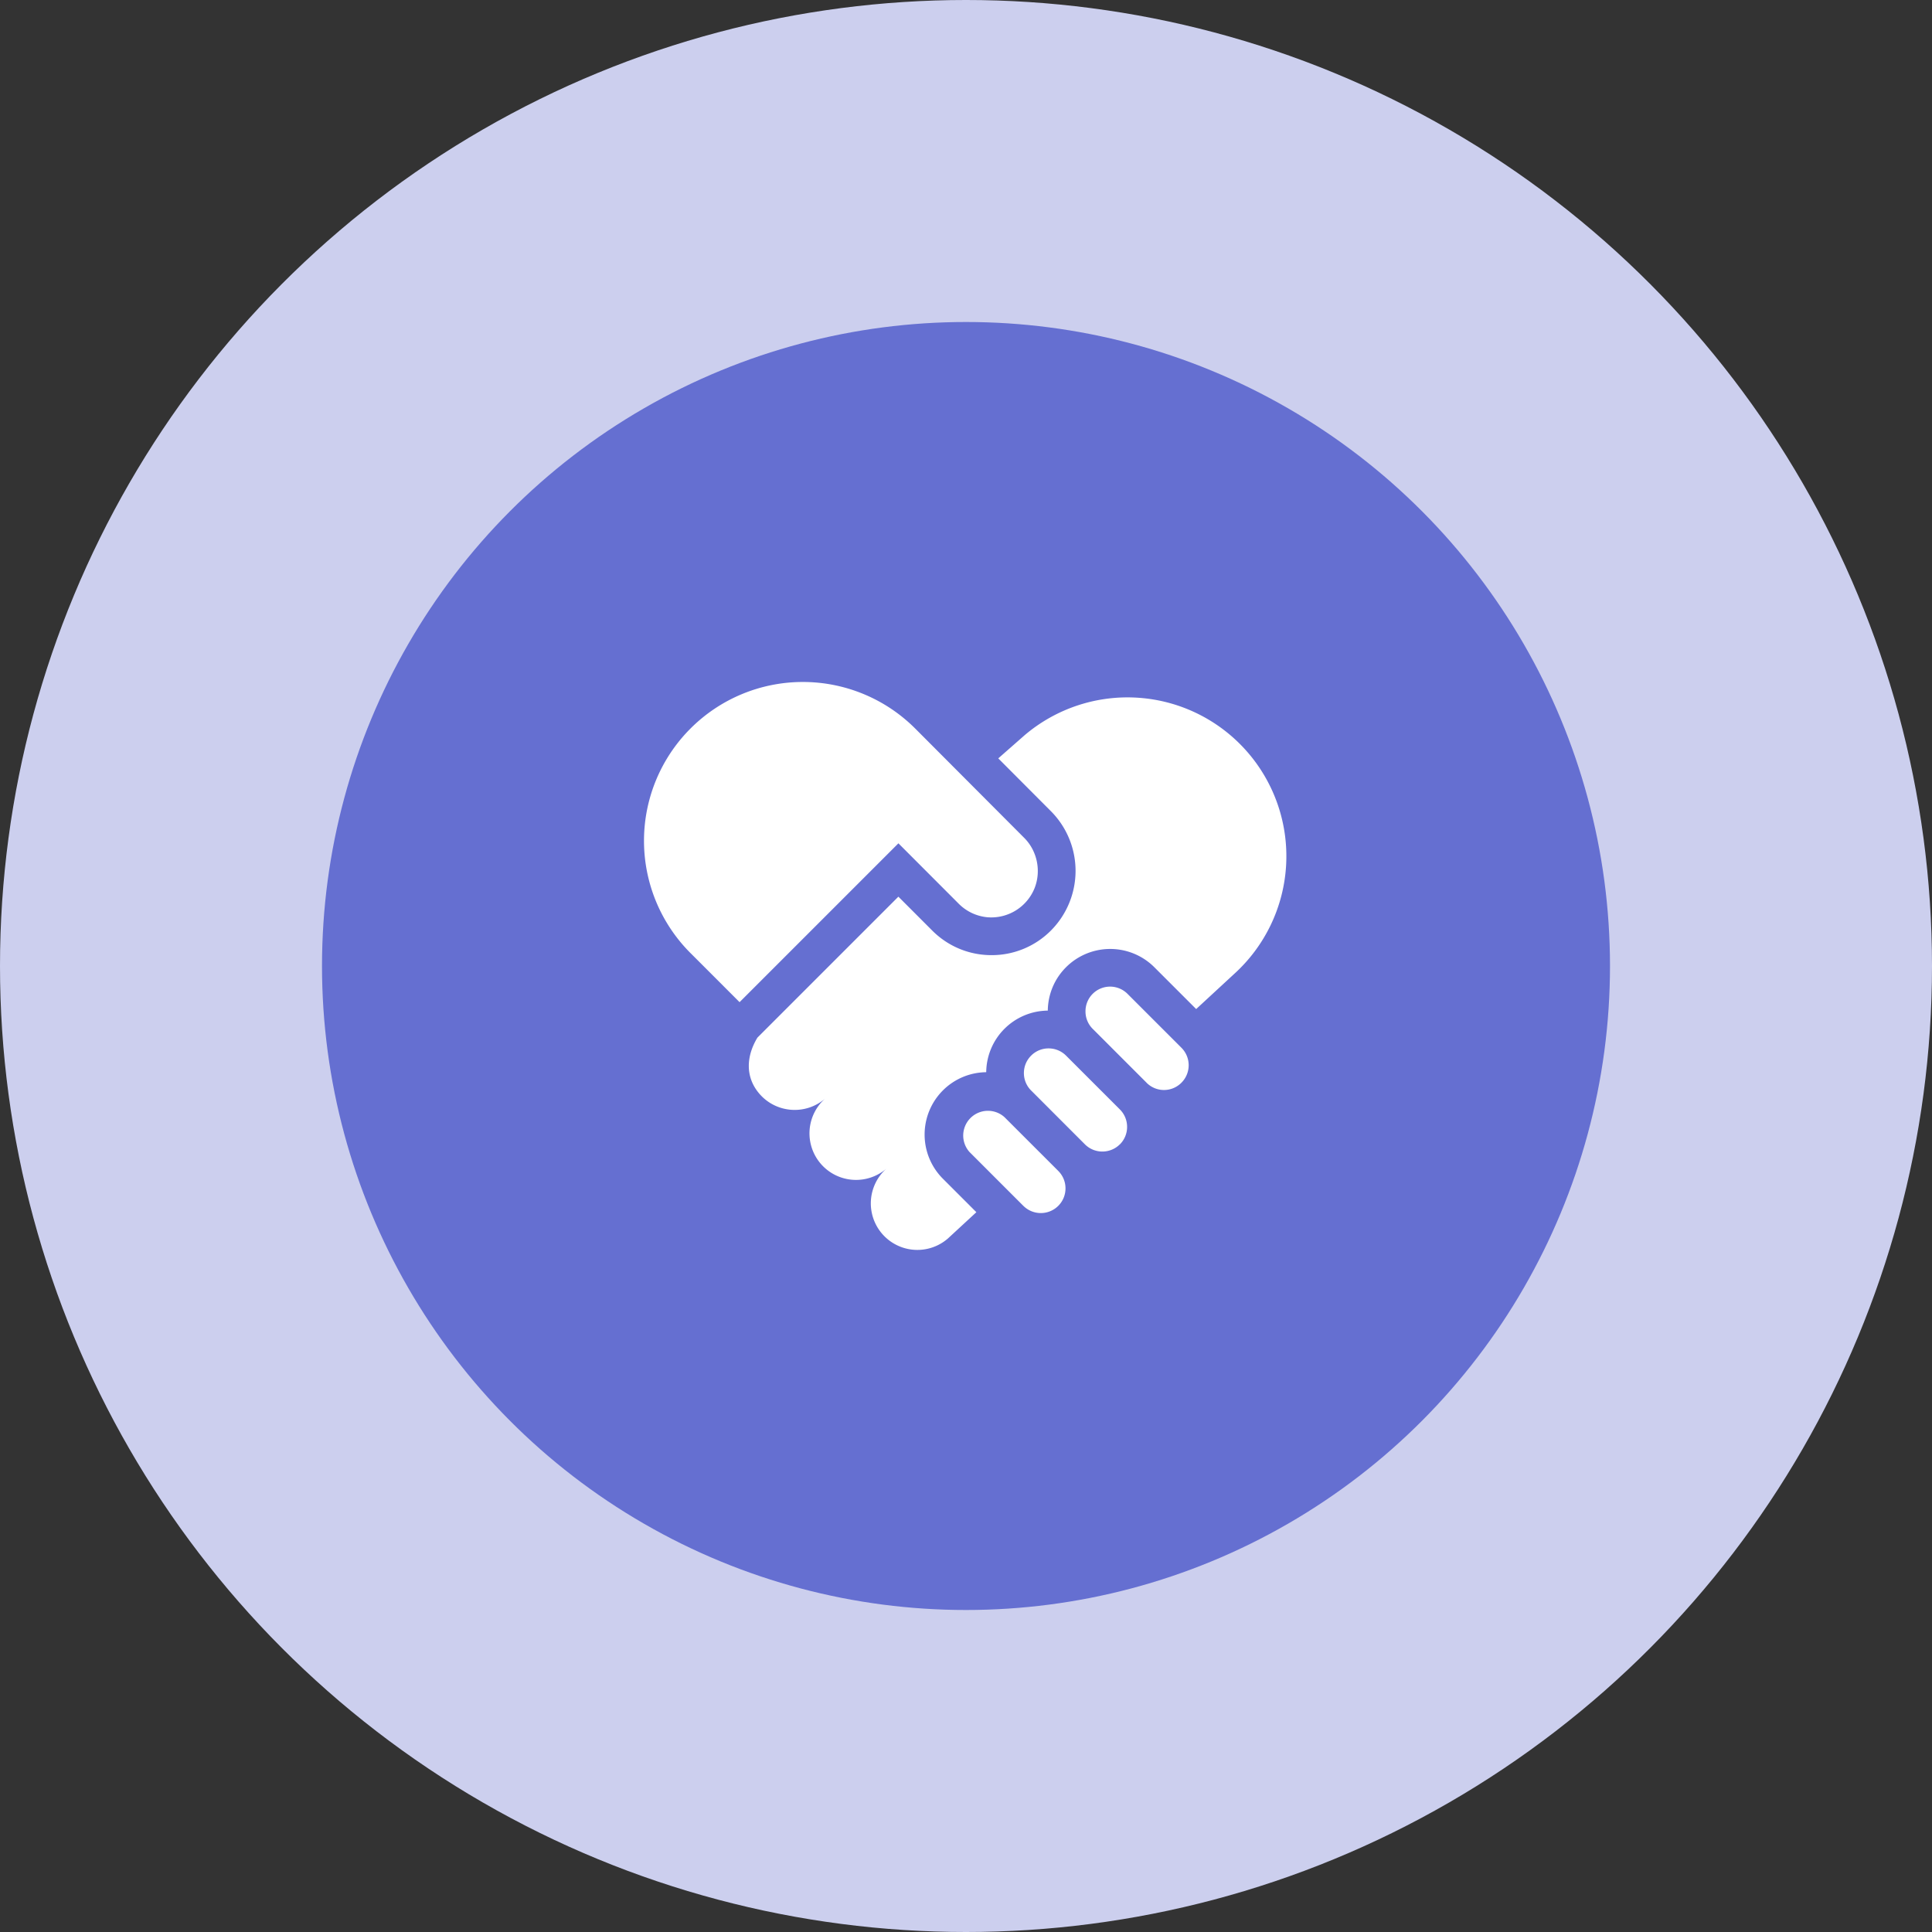
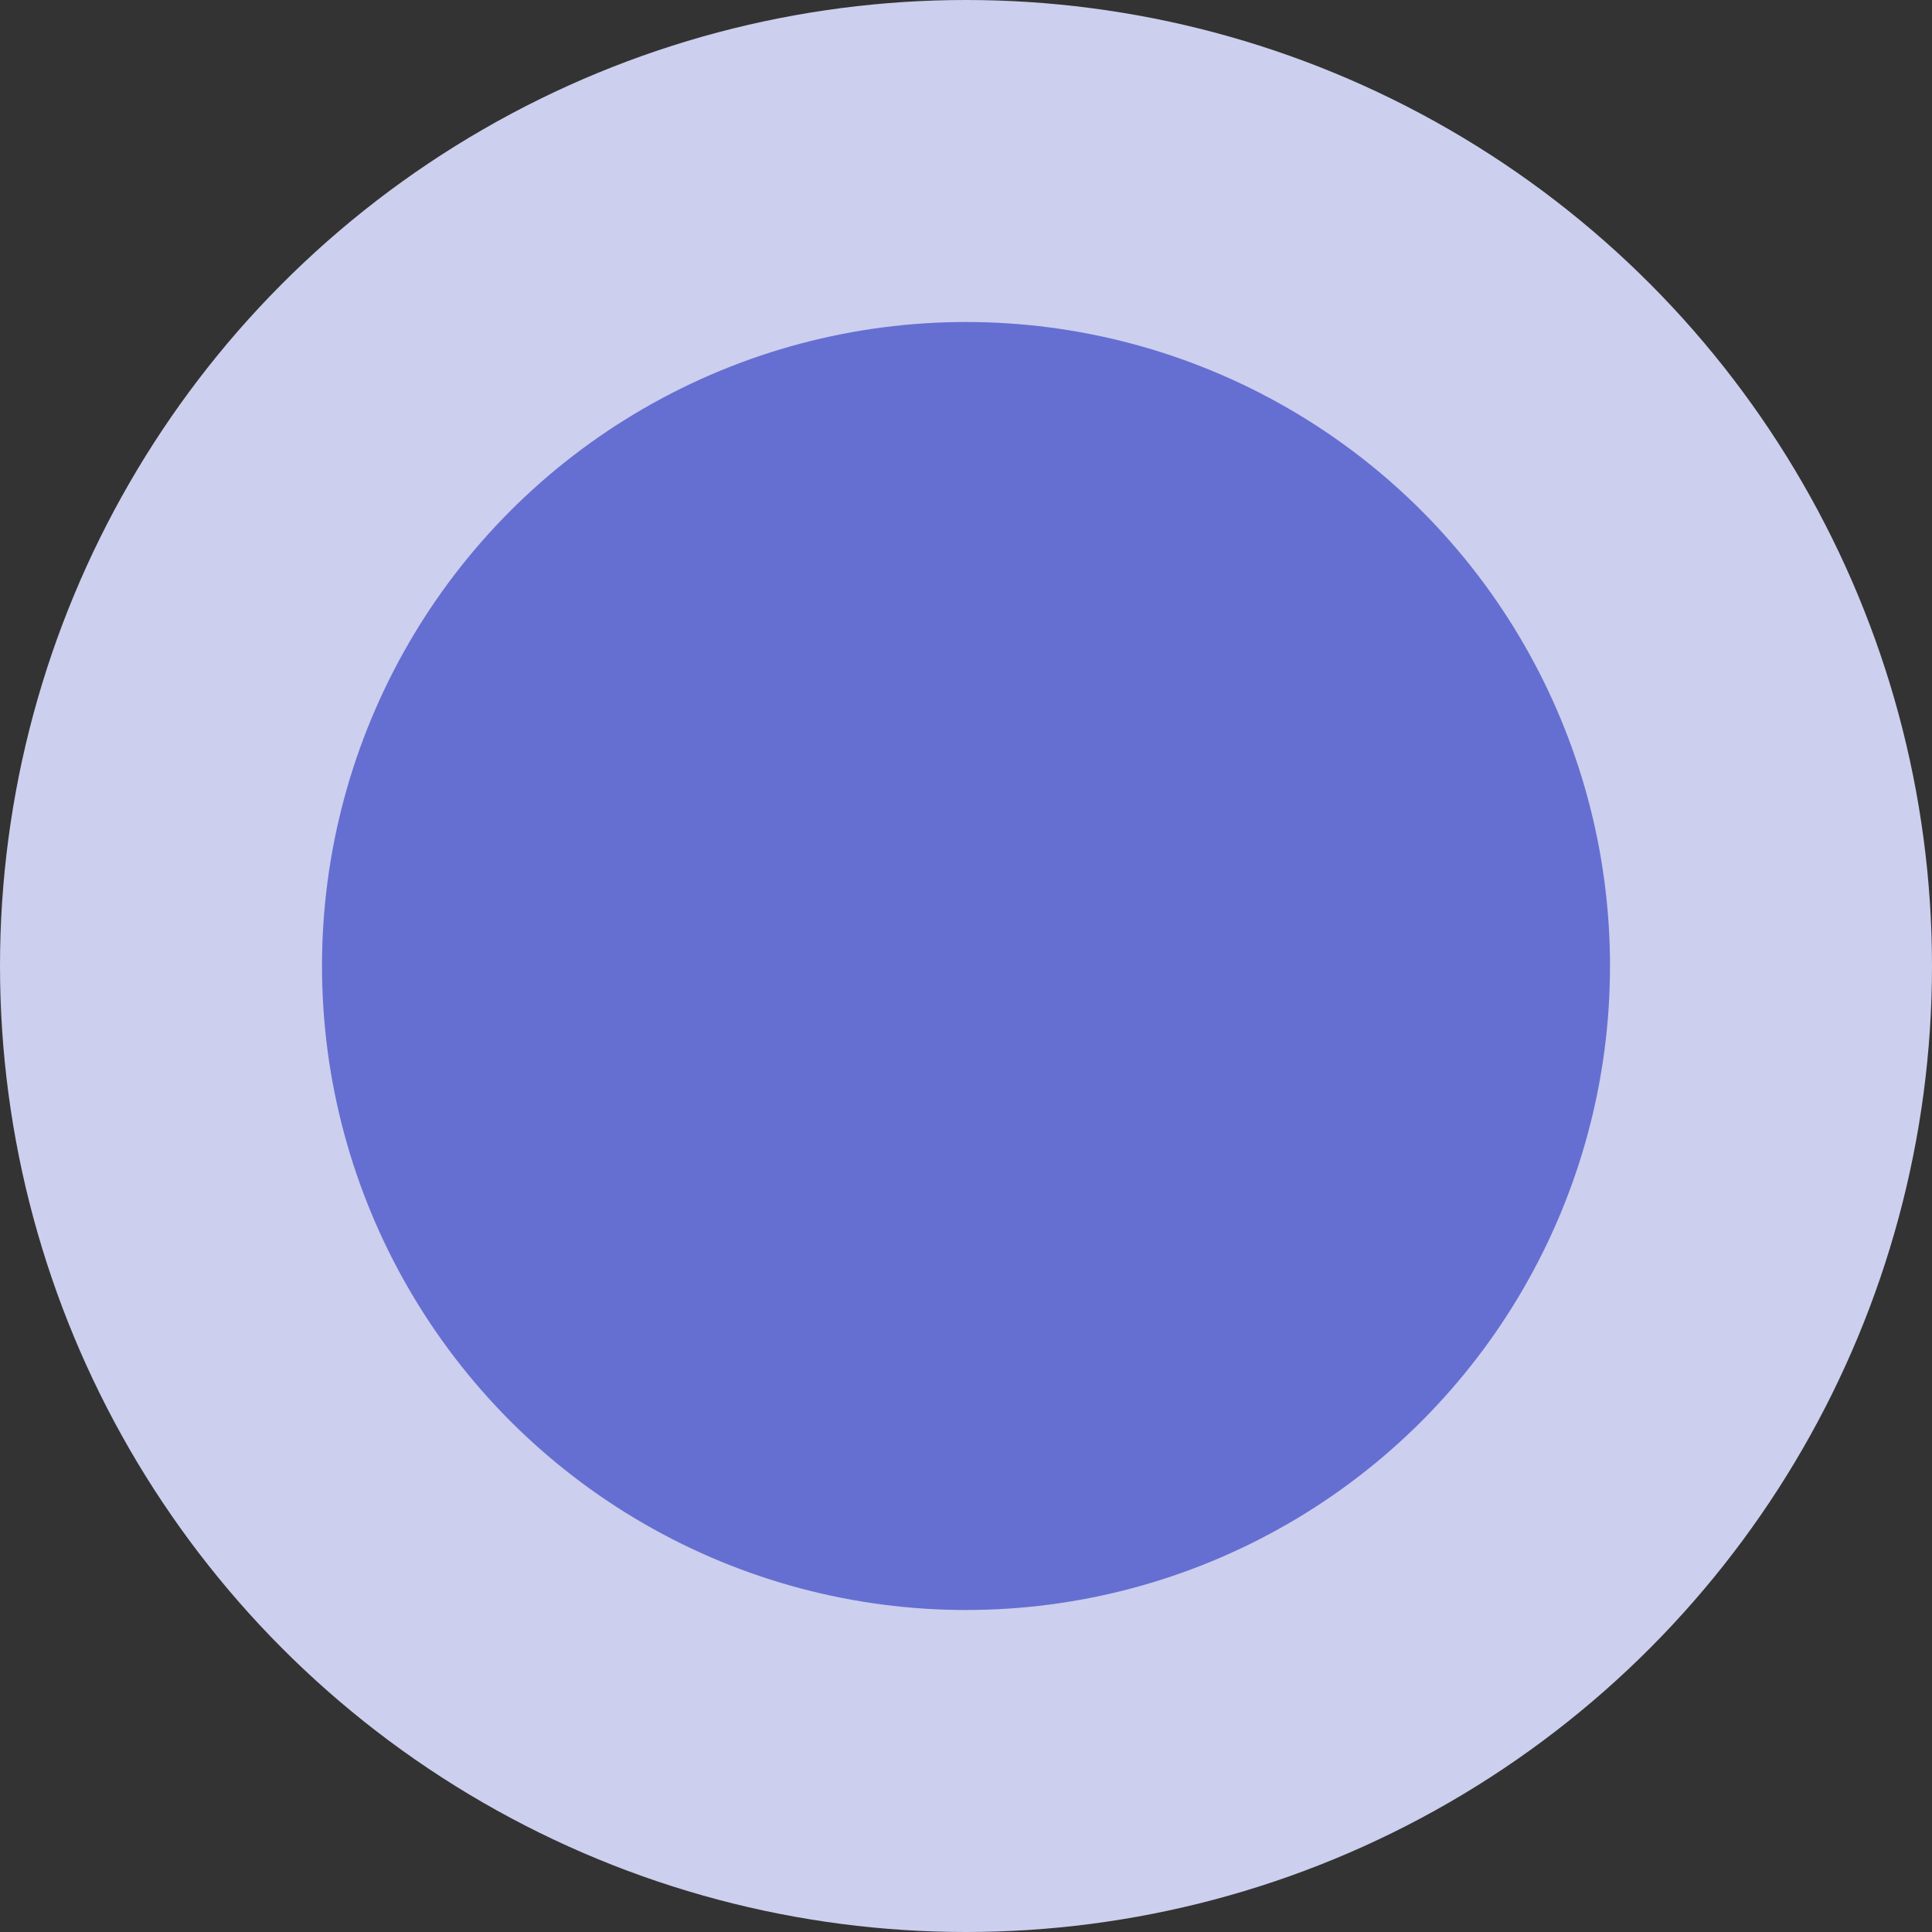
<svg xmlns="http://www.w3.org/2000/svg" width="60" height="60" viewBox="0 0 60 60" fill="none">
  <rect x="0" y="0" width="60" height="60" fill="#333333" stroke="none" />
  <circle cx="30" cy="30" r="30" fill="#CCCFEE" />
  <circle cx="30" cy="30" r="20" fill="#656FD1" />
  <g clip-path="url(#clip0_2087_179)" fill="#fff">
    <path d="M23.522 32.225l4.378-4.378 1.046 1.047c.493.496 1.15.769 1.848.769a2.59 2.59 0 001.848-.769 2.627 2.627 0 000-3.697l-1.64-1.645.815-.716a4.933 4.933 0 016.501 7.42l-1.17 1.081-1.299-1.299a1.94 1.94 0 00-2.742 0c-.36.36-.56.838-.567 1.347a1.932 1.932 0 00-1.912 1.913 1.932 1.932 0 00-1.346.566 1.94 1.94 0 000 2.742l1.04 1.04-.88.813a1.445 1.445 0 11-1.905-2.174 1.445 1.445 0 11-1.905-2.174c-.6.526-1.514.466-2.04-.134-.45-.515-.425-1.164-.07-1.752z" />
    <path d="M21.445 22.624a4.933 4.933 0 016.976 0l3.39 3.4c.405.407.53 1.033.316 1.565a1.45 1.45 0 01-1.453.898 1.444 1.444 0 01-.907-.428l-1.866-1.869-4.933 4.933-1.523-1.523a4.932 4.932 0 010-6.976zm14.162 11l-1.671-1.671a.761.761 0 01-.225-.542.764.764 0 011.309-.542l1.671 1.671a.767.767 0 01.004 1.08l-.015.015a.762.762 0 01-1.073-.01zm-1.913 1.915l-1.671-1.672a.762.762 0 01-.225-.542c0-.205.08-.397.225-.542a.762.762 0 01.542-.224c.205 0 .397.08.542.224l1.672 1.672a.762.762 0 01.224.542.761.761 0 01-.222.54l-.01.008c-.3.292-.78.29-1.077-.006zm-1.913 1.91l-1.671-1.671a.768.768 0 011.084-1.085l1.672 1.672a.762.762 0 01.224.542c0 .204-.08.396-.223.54l-.005.005a.767.767 0 01-1.08-.003z" />
  </g>
  <defs>
    <clipPath id="clip0_2087_179">
-       <path fill="#fff" transform="translate(20 20)" d="M0 0h20v20H0z" />
-     </clipPath>
+       </clipPath>
  </defs>
</svg>